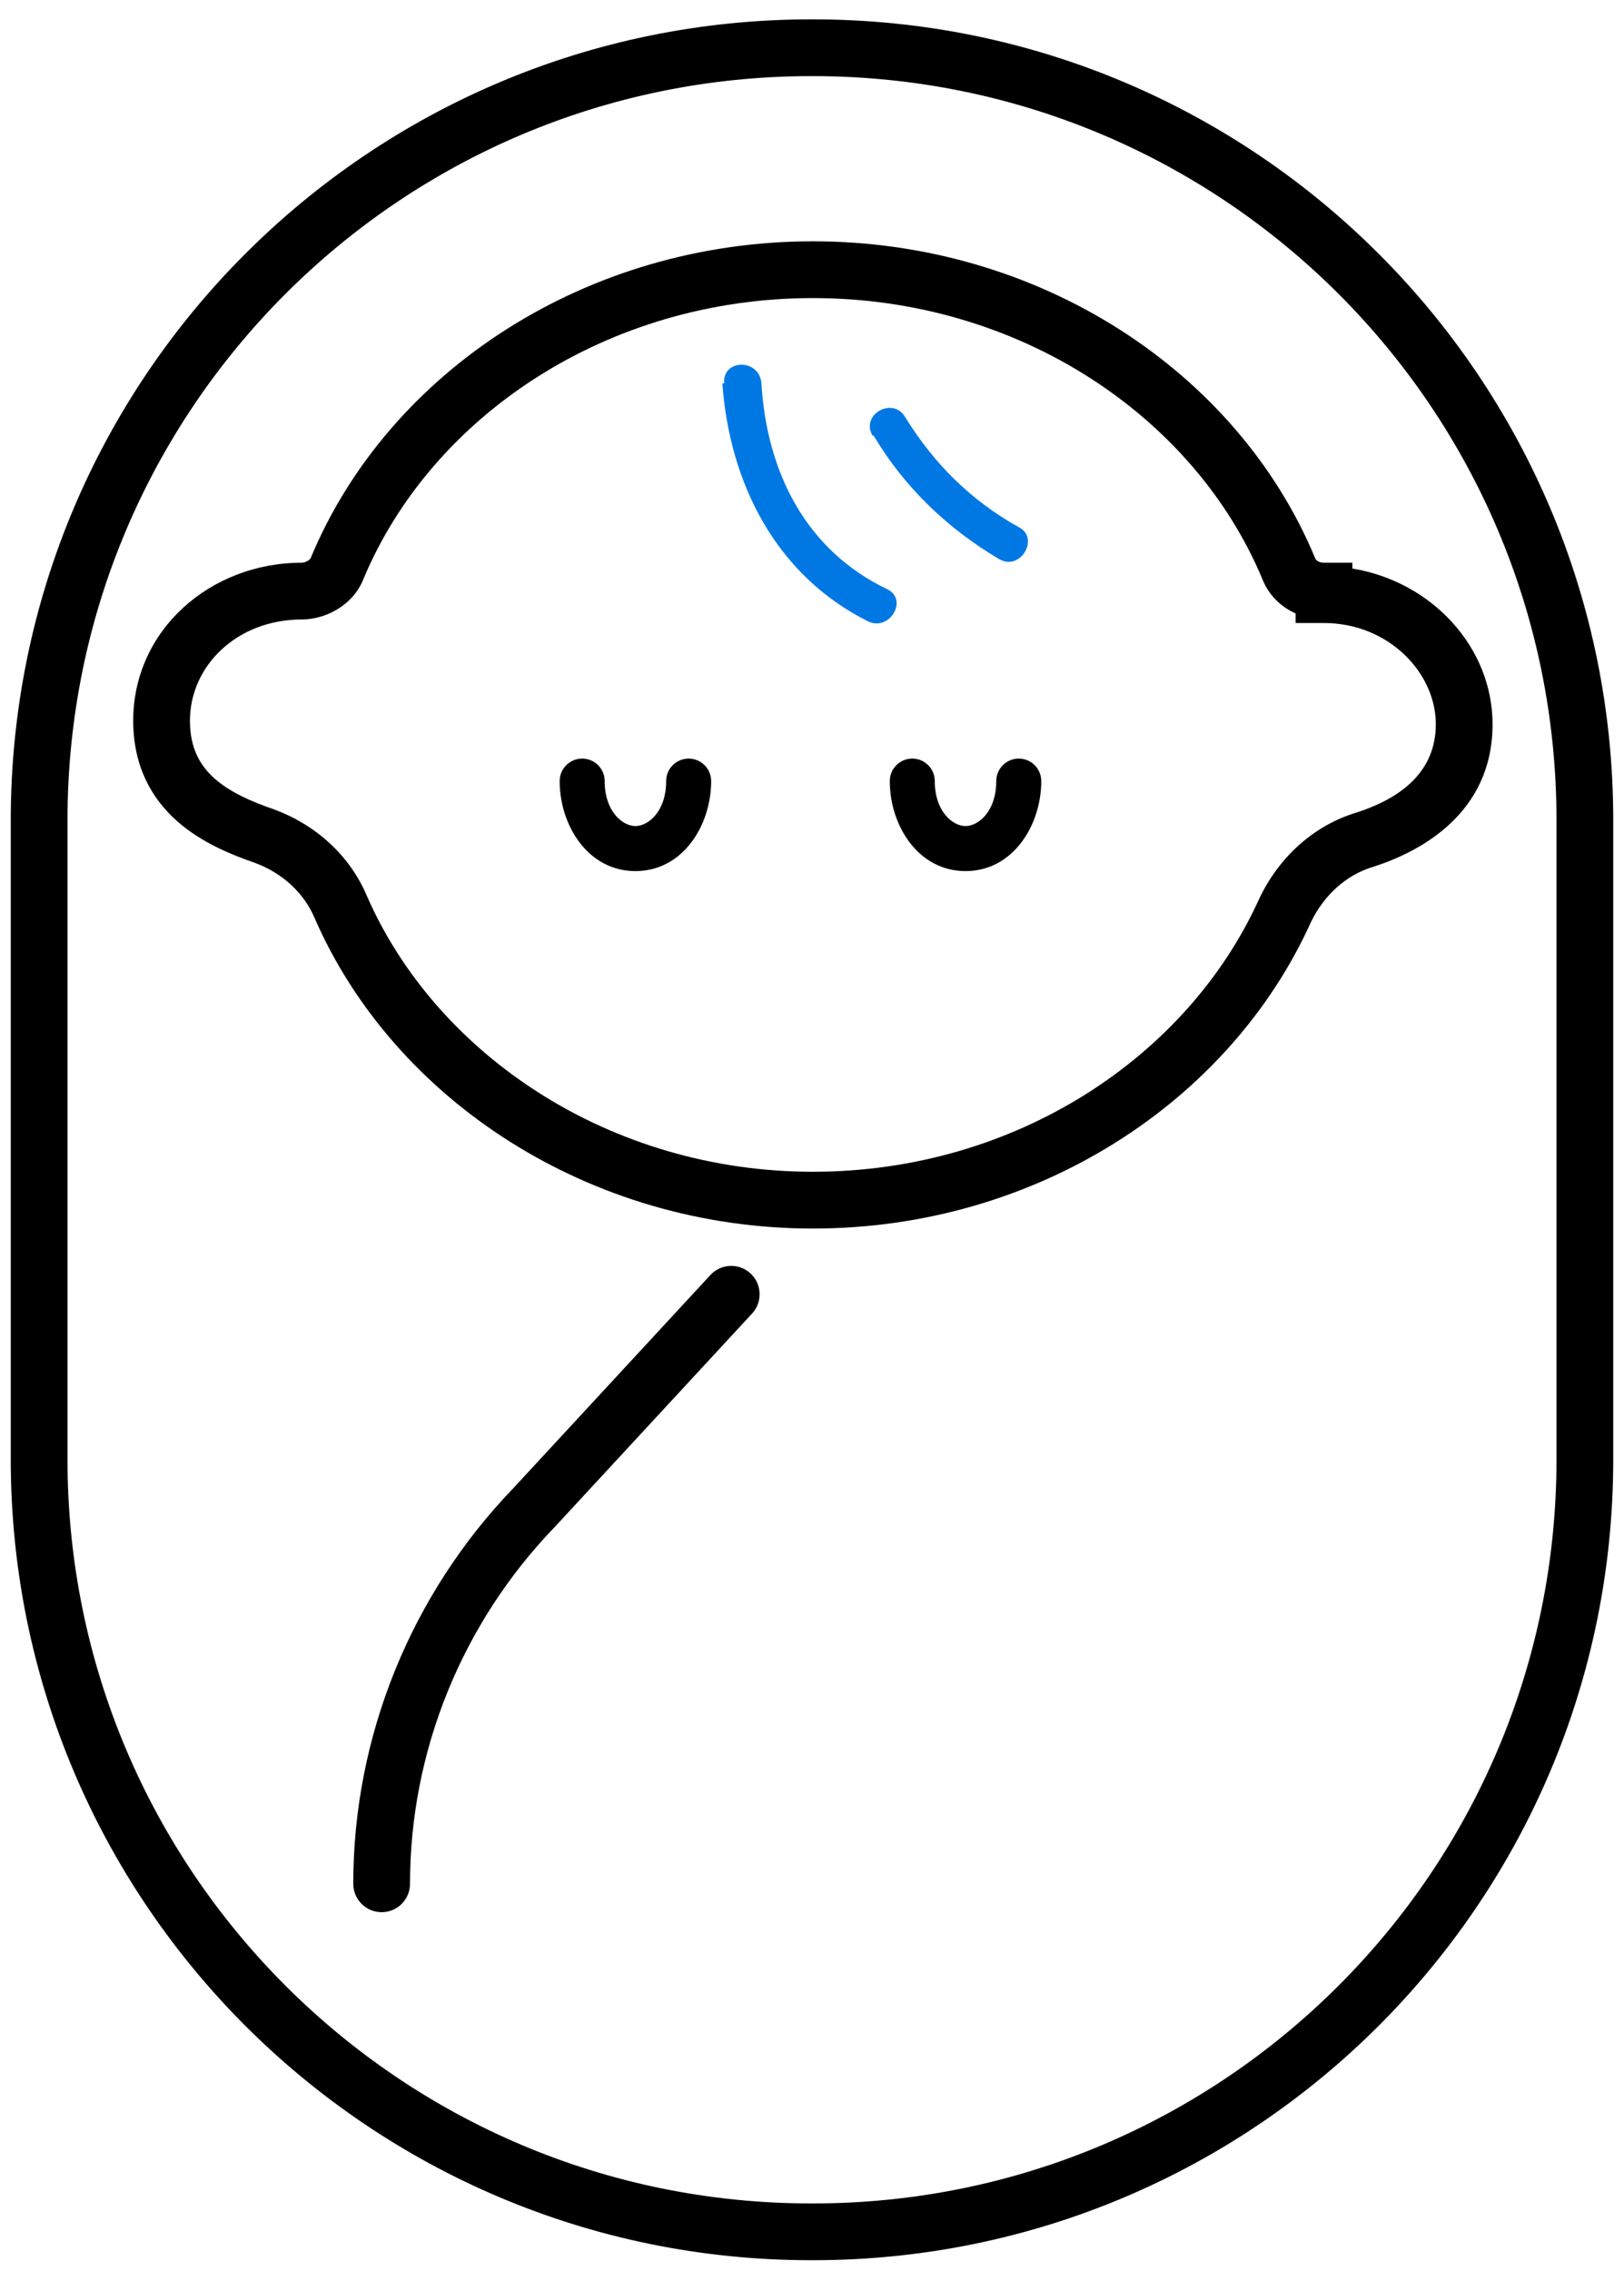
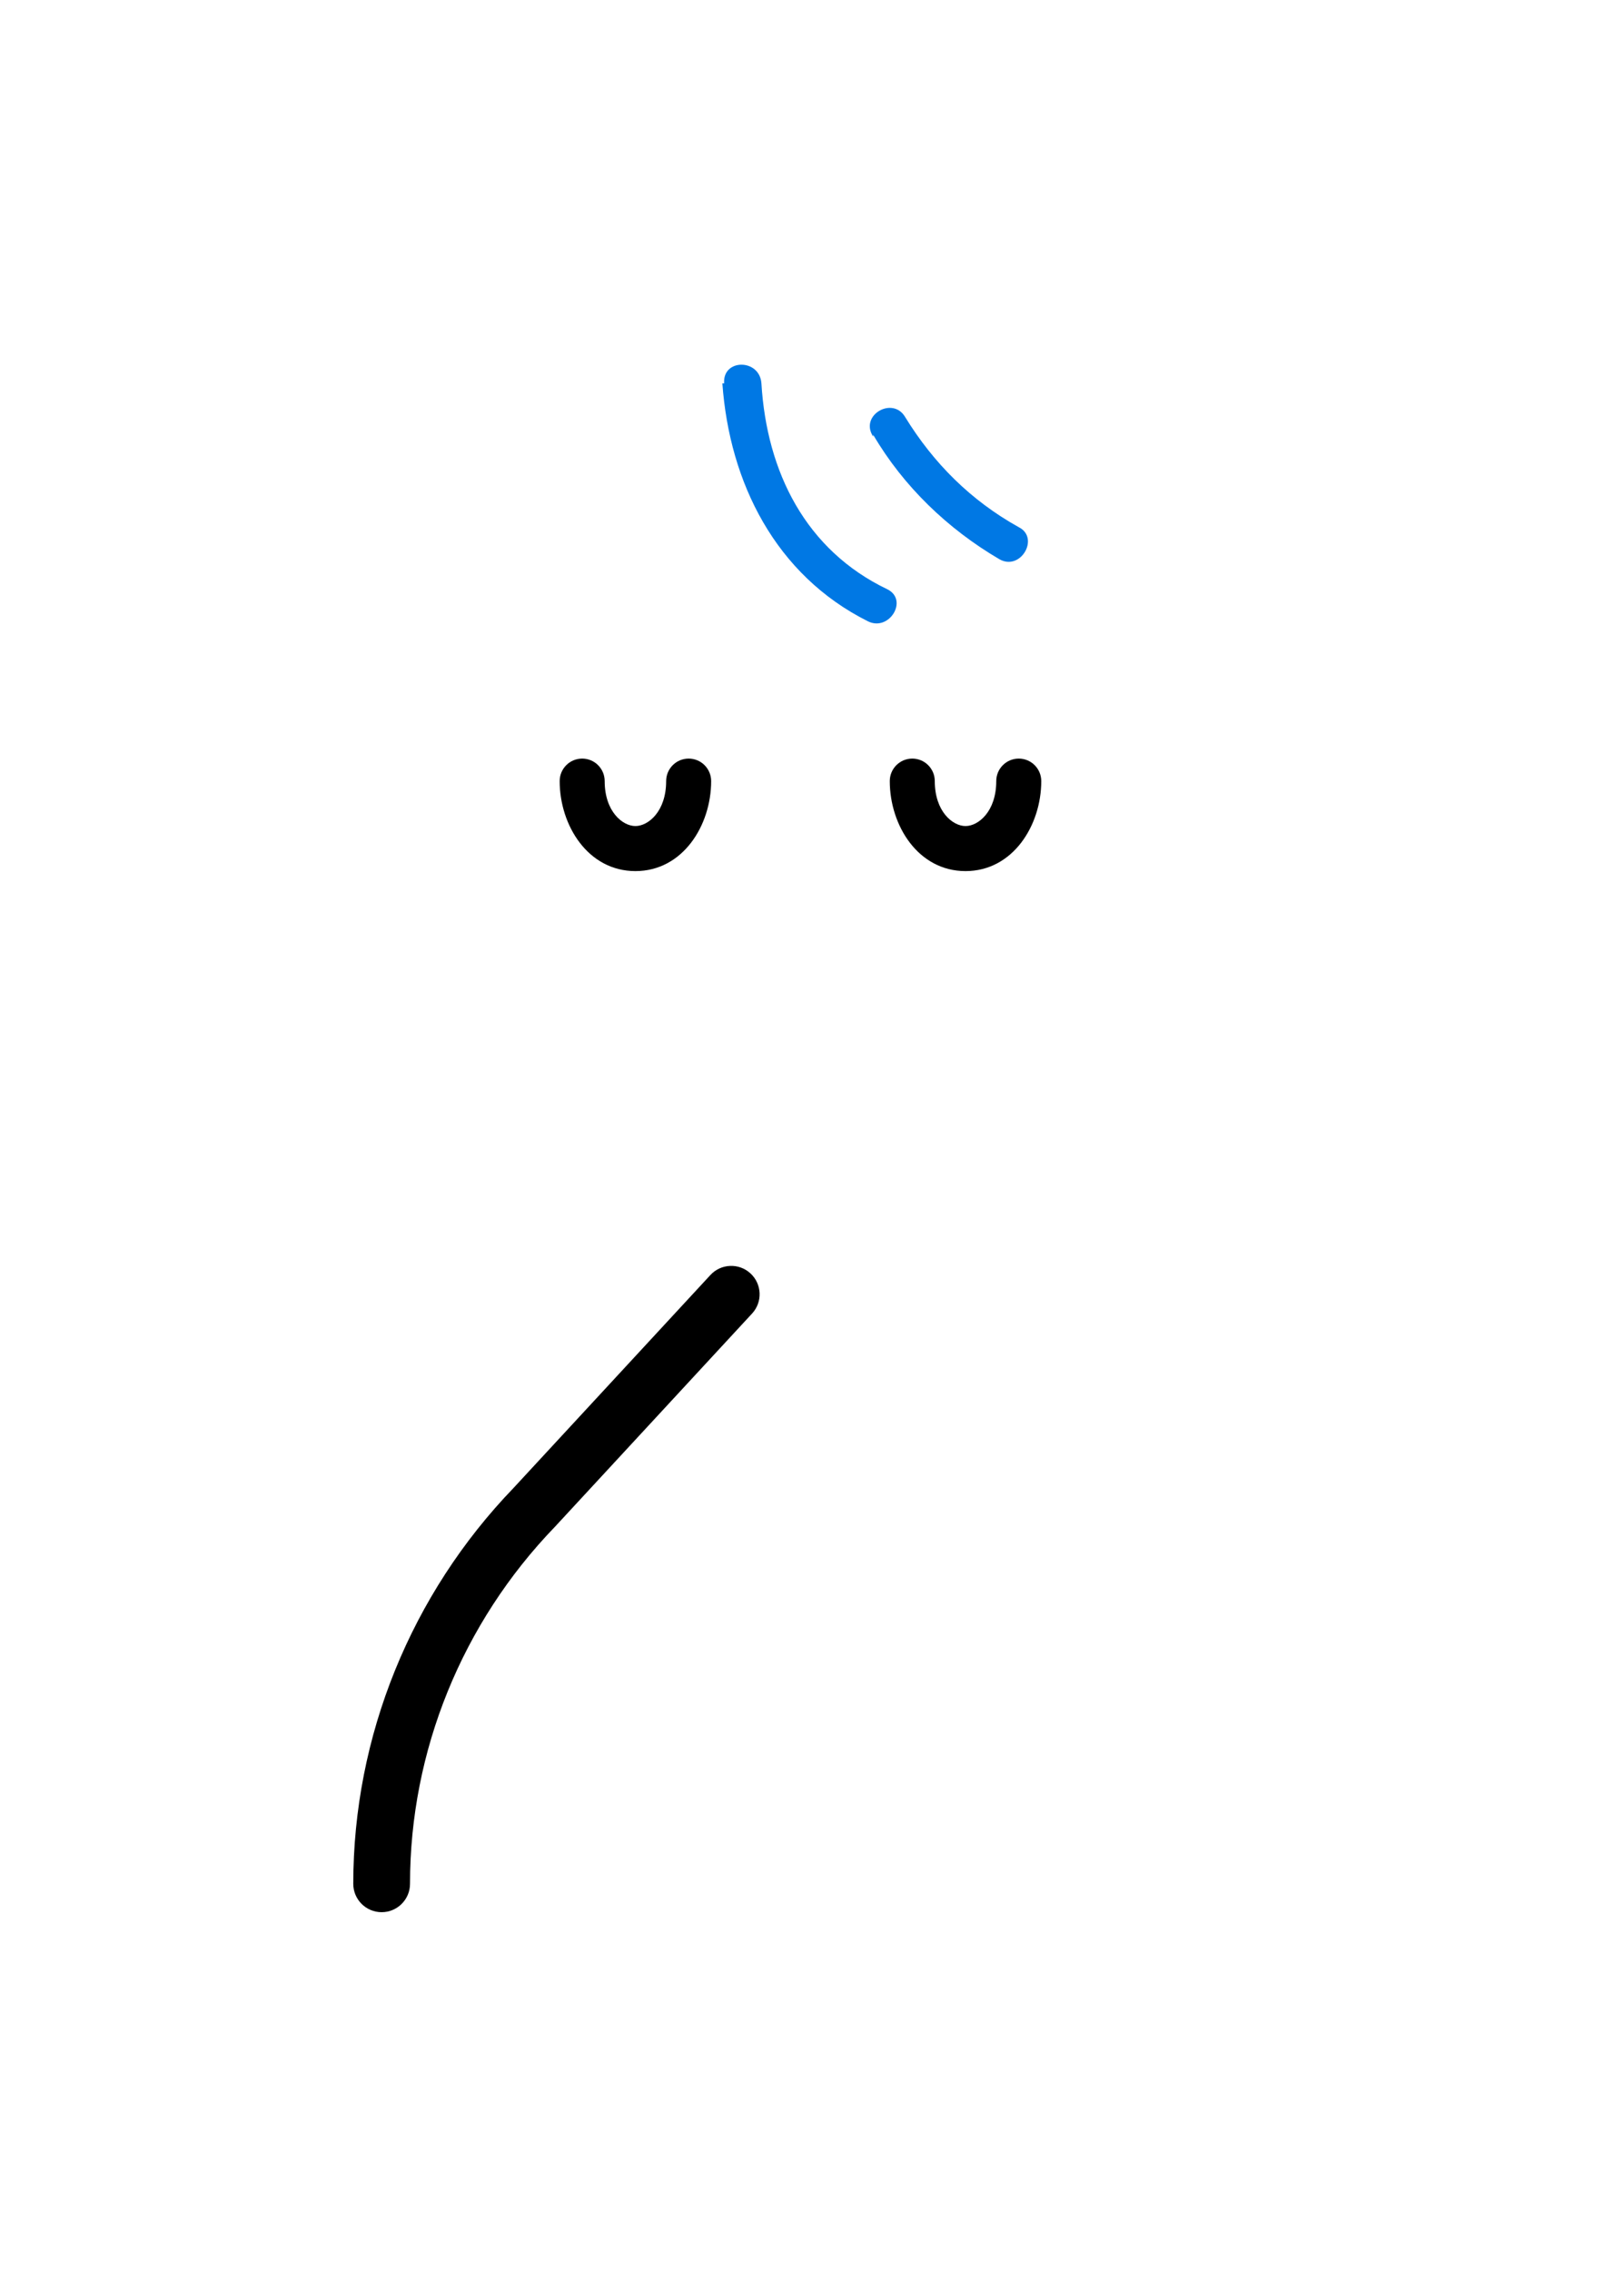
<svg xmlns="http://www.w3.org/2000/svg" width="83" height="116" viewBox="0 0 83 116" fill="none">
  <path fill-rule="evenodd" clip-rule="evenodd" d="M38.357 65.046C38.945 65.59 38.981 66.507 38.437 67.095L28.359 77.99L28.348 78.001C23.618 82.904 20.955 89.438 20.955 96.223C20.955 97.024 20.305 97.673 19.505 97.673C18.704 97.673 18.055 97.024 18.055 96.223C18.055 88.683 21.011 81.434 26.251 75.999L36.308 65.126C36.852 64.538 37.769 64.502 38.357 65.046Z" fill="black" />
-   <path fill-rule="evenodd" clip-rule="evenodd" d="M41.455 3.889C20.465 3.889 3.45 20.904 3.45 41.893V74.545C3.45 95.535 20.465 112.55 41.455 112.55H41.545C62.535 112.55 79.55 95.535 79.55 74.545V41.893C79.55 20.904 62.535 3.889 41.545 3.889H41.455ZM0.55 41.893C0.55 19.302 18.863 0.989 41.455 0.989H41.545C64.136 0.989 82.45 19.302 82.45 41.893V74.545C82.45 97.136 64.136 115.45 41.545 115.45H41.455C18.863 115.45 0.55 97.136 0.55 74.545V41.893Z" fill="black" />
-   <path fill-rule="evenodd" clip-rule="evenodd" d="M15.9 28.454C19.861 18.985 29.941 12.326 41.545 12.326C53.15 12.326 63.229 18.985 67.191 28.454L67.201 28.479L67.21 28.505C67.242 28.59 67.371 28.743 67.667 28.743H69.117V29.041C73.148 29.698 76.282 33.036 76.282 36.995C76.282 41.536 72.609 43.499 70.195 44.272L70.182 44.276L70.17 44.28C68.799 44.691 67.65 45.736 66.987 47.129C62.836 56.286 52.962 62.753 41.545 62.753C30.121 62.753 20.145 56.186 16.09 46.919L16.086 46.91L16.082 46.9C15.531 45.592 14.414 44.588 13.03 44.075C11.822 43.656 10.282 43.037 9.041 41.934C7.733 40.772 6.808 39.117 6.808 36.814C6.808 32.185 10.746 28.743 15.423 28.743C15.499 28.743 15.621 28.715 15.736 28.643C15.848 28.574 15.877 28.512 15.88 28.505L15.889 28.479L15.9 28.454ZM66.217 31.335C65.464 30.999 64.831 30.393 64.506 29.552C61.024 21.255 52.063 15.226 41.545 15.226C31.027 15.226 22.066 21.255 18.584 29.553C18.05 30.932 16.622 31.643 15.423 31.643C12.119 31.643 9.708 34.006 9.708 36.814C9.708 38.23 10.234 39.115 10.967 39.767C11.762 40.473 12.846 40.942 13.993 41.339L14.007 41.344L14.02 41.349C16.073 42.106 17.851 43.636 18.751 45.765C22.318 53.908 31.205 59.853 41.545 59.853C51.891 59.853 60.698 53.991 64.35 45.921L64.356 45.91L64.361 45.898C65.329 43.855 67.075 42.185 69.323 41.506C71.439 40.827 73.382 39.525 73.382 36.995C73.382 34.344 70.945 31.824 67.667 31.824H66.217V31.335Z" fill="black" />
  <path fill-rule="evenodd" clip-rule="evenodd" d="M29.754 38.748C30.389 38.748 30.904 39.263 30.904 39.898C30.904 41.447 31.816 42.194 32.475 42.194C33.134 42.194 34.046 41.447 34.046 39.898C34.046 39.263 34.561 38.748 35.196 38.748C35.831 38.748 36.346 39.263 36.346 39.898C36.346 42.158 34.9 44.495 32.475 44.495C30.05 44.495 28.604 42.158 28.604 39.898C28.604 39.263 29.119 38.748 29.754 38.748Z" fill="black" />
  <path fill-rule="evenodd" clip-rule="evenodd" d="M46.625 38.748C47.26 38.748 47.775 39.263 47.775 39.898C47.775 41.447 48.686 42.194 49.346 42.194C50.005 42.194 50.917 41.447 50.917 39.898C50.917 39.263 51.431 38.748 52.067 38.748C52.702 38.748 53.217 39.263 53.217 39.898C53.217 42.158 51.77 44.495 49.346 44.495C46.921 44.495 45.475 42.158 45.475 39.898C45.475 39.263 45.989 38.748 46.625 38.748Z" fill="black" />
  <path d="M36.919 19.581C37.282 24.66 39.641 29.377 44.357 31.735C45.445 32.279 46.443 30.647 45.355 30.102C41.182 28.107 39.187 24.116 38.915 19.581C38.824 18.311 36.919 18.311 37.01 19.581H36.919Z" fill="#0078E4" />
  <path d="M44.629 22.211C46.171 24.842 48.439 27.018 51.069 28.56C52.157 29.195 53.155 27.472 52.067 26.928C49.618 25.567 47.713 23.663 46.262 21.304C45.627 20.216 43.904 21.214 44.629 22.302V22.211Z" fill="#0078E4" />
</svg>